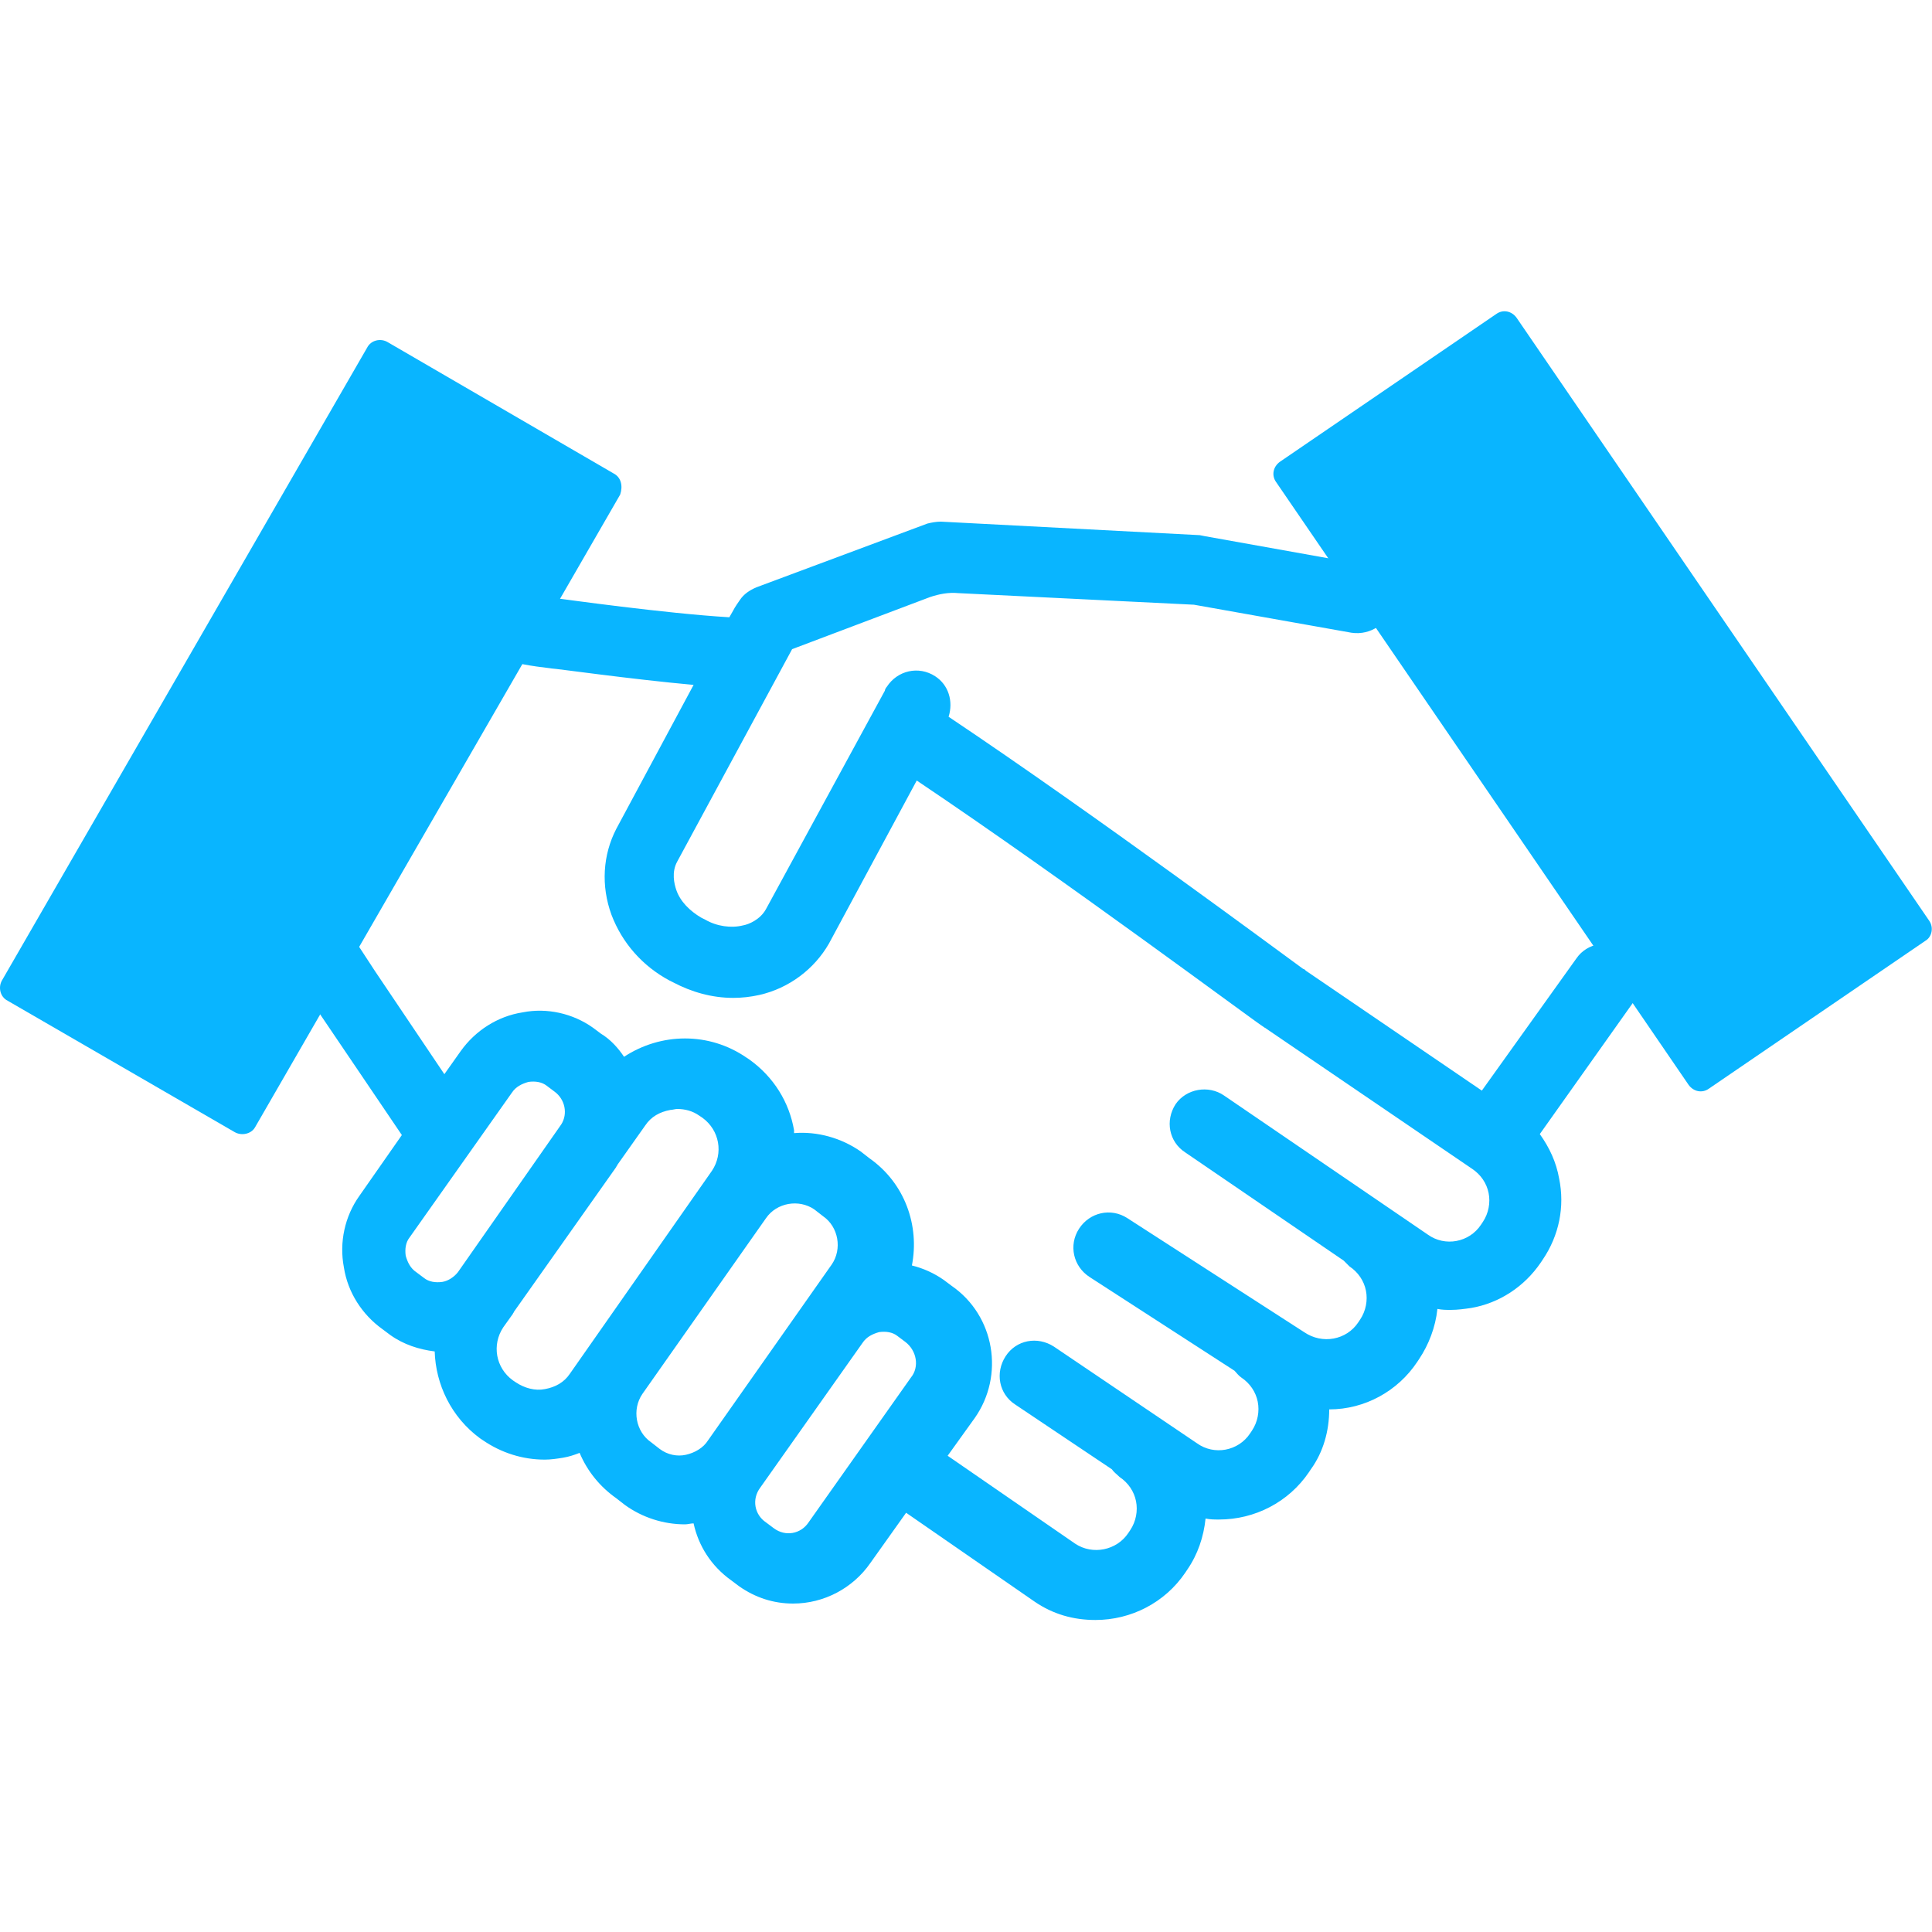
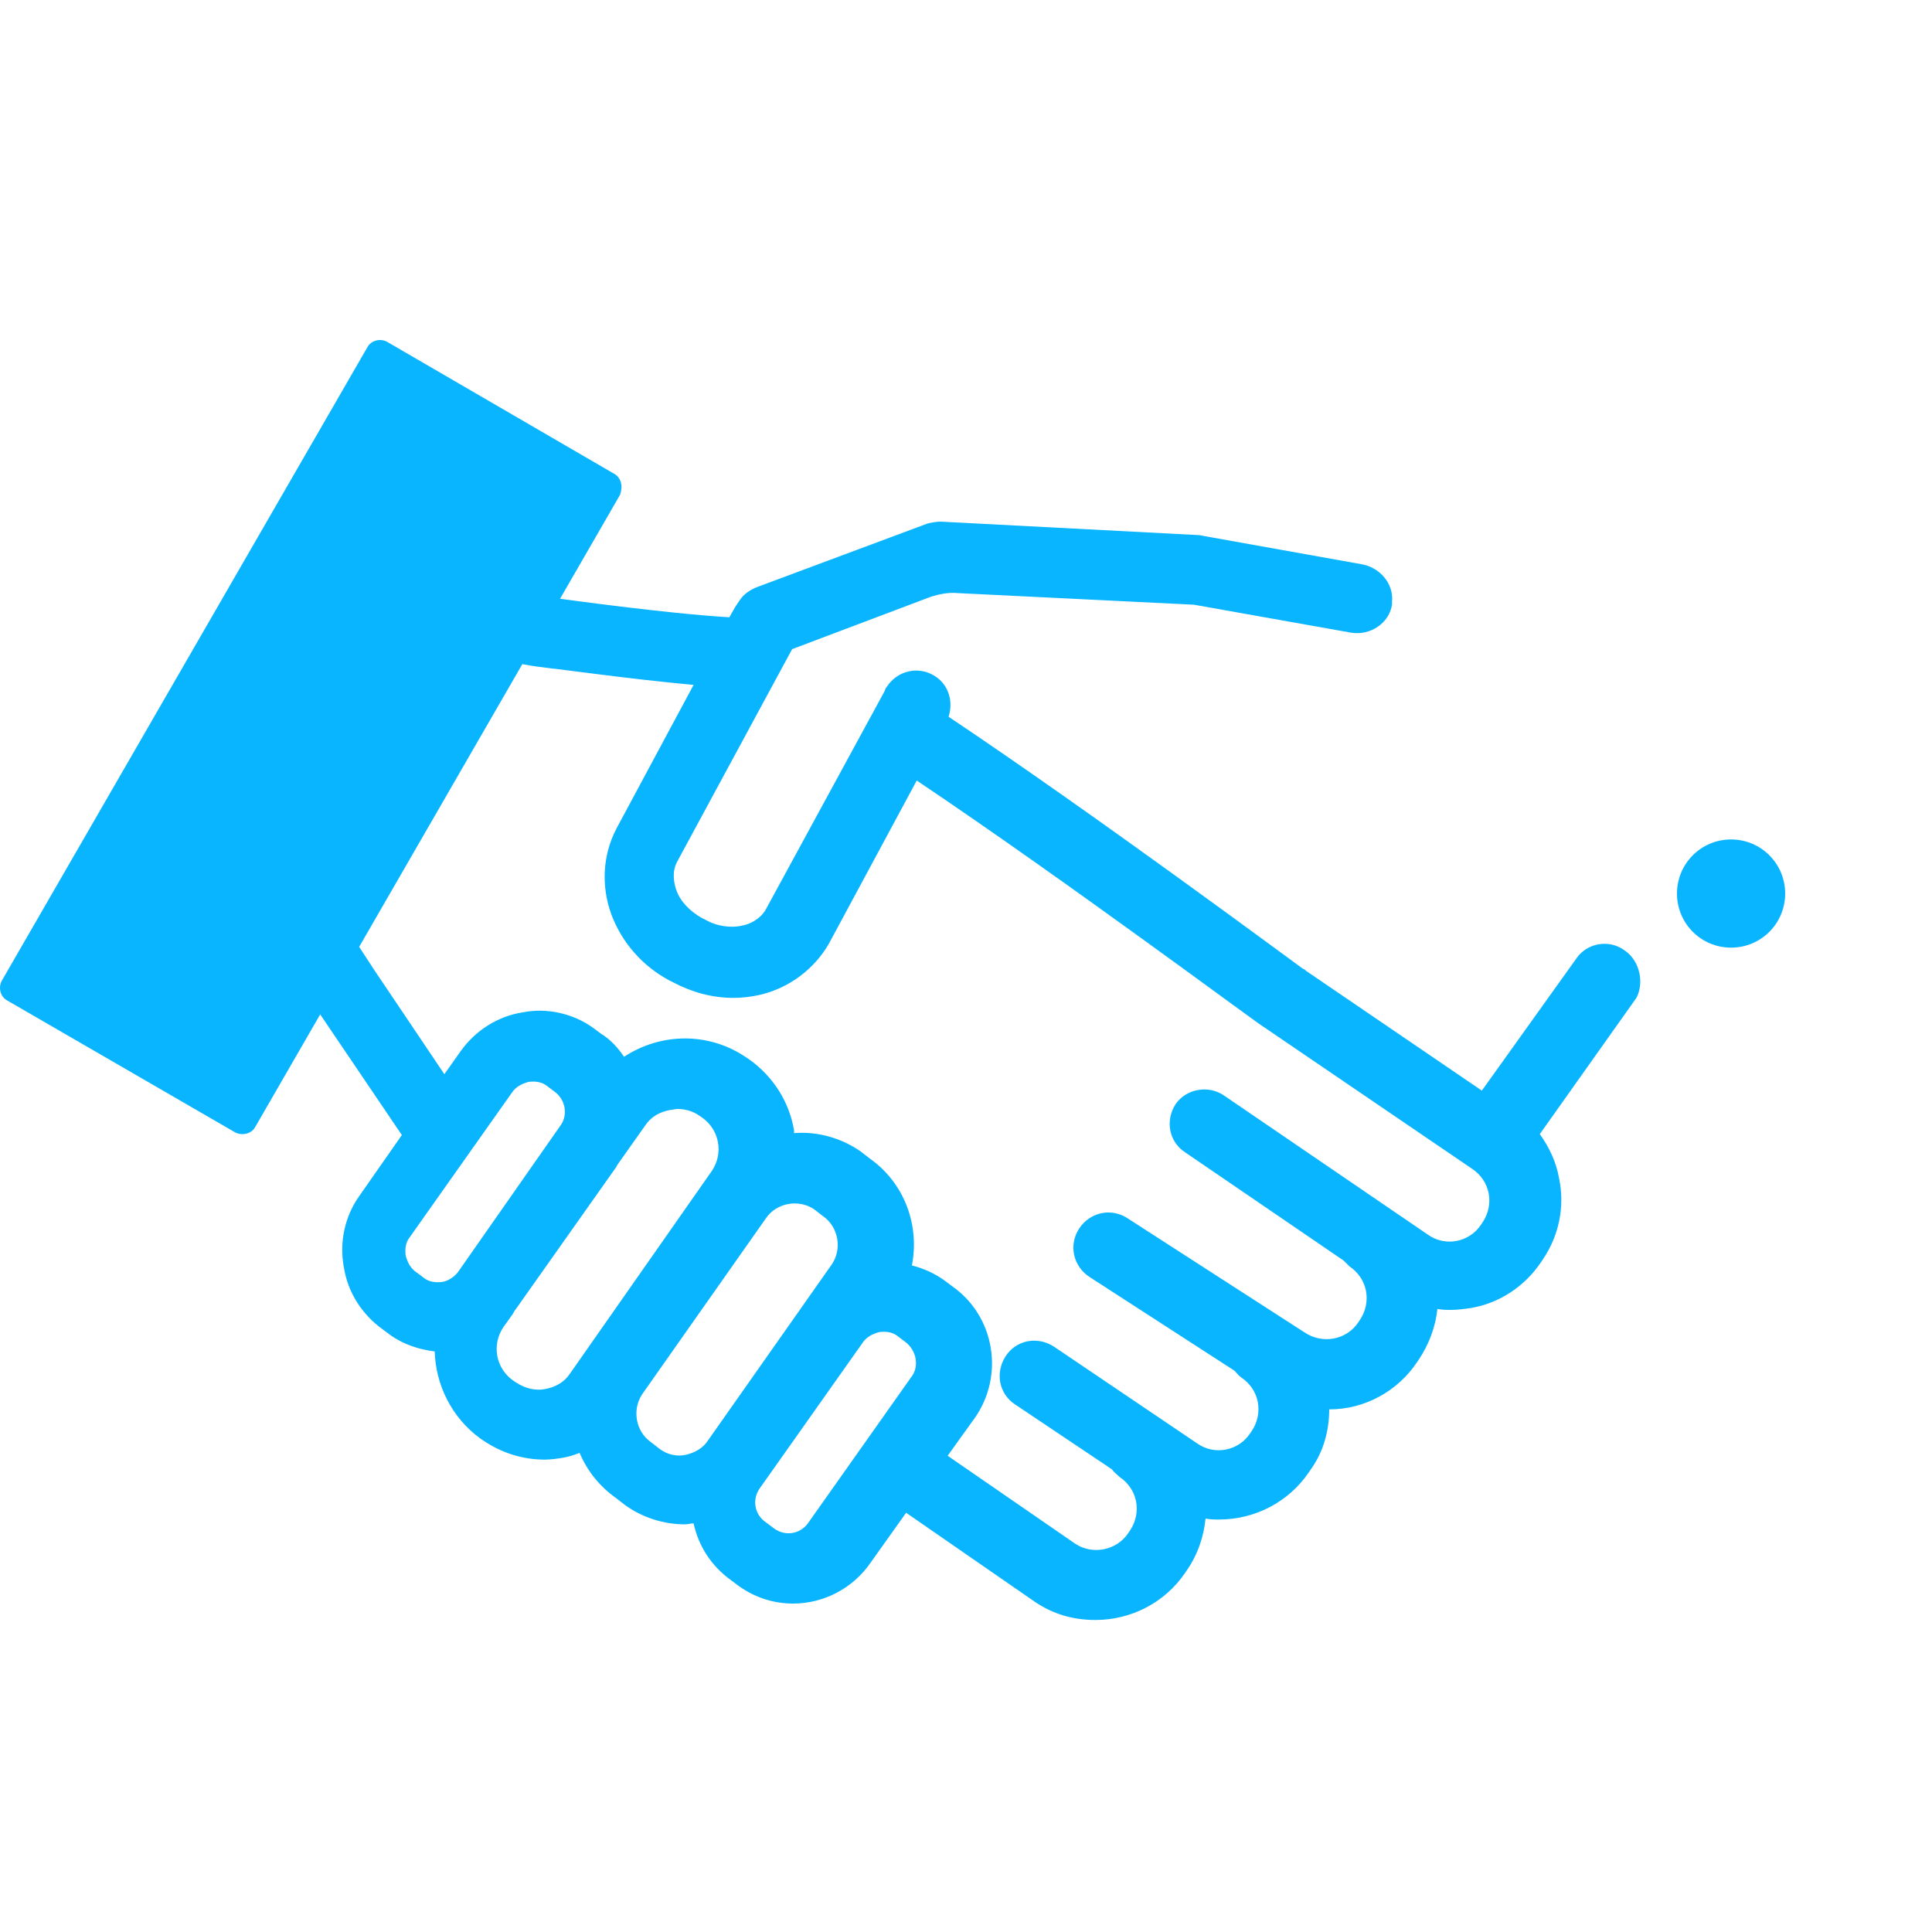
<svg xmlns="http://www.w3.org/2000/svg" version="1.1" id="Layer_1" x="0px" y="0px" viewBox="0 0 200 200" style="enable-background:new 0 0 200 200;" xml:space="preserve">
  <style type="text/css">
	.st0{fill:#09B5FF;}
</style>
  <title id="svgcid--rdcoot1h7511" />
  <g>
    <path class="st0" d="M168.2,98.4c-1.6-1.2-3.9-0.8-5,0.8c0,0,0,0,0,0l-9.8,13.7l-18.2-12.4c-0.1-0.1-0.2-0.2-0.3-0.2   c-1.8-1.3-21.6-16-36.7-26.1c0.5-1.6,0-3.3-1.4-4.2c-1.7-1.1-3.9-0.6-5,1.1c-0.1,0.1-0.2,0.3-0.2,0.4L79.3,94.1   c-0.6,1.1-1.8,1.6-2.4,1.7c-1.2,0.3-2.7,0.1-3.9-0.6L72.6,95c-1.2-0.7-2.2-1.7-2.6-2.9c-0.2-0.6-0.5-1.8,0.1-2.9L82,67.2   c0,0,0,0,0,0l14.3-5.4c0.9-0.3,1.9-0.5,2.9-0.4l24.4,1.2l0,0l16.3,2.9c2,0.3,3.9-1,4.2-2.9c0-0.1,0-0.2,0-0.3   c0.2-1.9-1.3-3.6-3.2-3.9l-16.2-2.9l-0.5-0.1L97.4,54c-0.5,0-1,0.1-1.4,0.2l-17.7,6.6c-0.7,0.3-1.3,0.7-1.7,1.3   c-0.2,0.3-0.5,0.7-0.7,1.1l-0.4,0.7c-6.7-0.4-17.3-1.9-17.4-1.9c-2-0.3-3.8,1.1-4.1,3.1c0,0,0,0,0,0c-0.3,2-6.2,3,3.1,4.1   c0.4,0,8.1,1.1,14.7,1.7l-8,14.9c-1.4,2.7-1.6,5.9-0.5,8.9c1.1,2.9,3.2,5.3,6,6.8l0.4,0.2c1.9,1,4,1.6,6.2,1.6   c0.9,0,1.8-0.1,2.7-0.3c3.1-0.7,5.7-2.7,7.2-5.3l9.1-16.9c15.5,10.4,35.6,25.4,35.9,25.5c0.1,0.1,0.2,0.1,0.3,0.2l21.3,14.5   c0.9,0.6,1.5,1.5,1.7,2.5c0.2,1,0,2.1-0.6,3l-0.2,0.3c-1.2,1.8-3.7,2.3-5.5,1c0,0,0,0,0,0l-21.1-14.4c-1.6-1.1-3.9-0.7-5,0.9   c0,0,0,0,0,0c-1.1,1.7-0.7,3.9,1,5l16.4,11.2c0.2,0.2,0.4,0.4,0.6,0.6c0.9,0.6,1.5,1.5,1.7,2.5c0.2,1,0,2.1-0.6,3l-0.2,0.3   c-1.2,1.8-3.7,2.3-5.6,1l-18.3-11.8c-1.7-1.1-3.9-0.6-5,1.1c0,0,0,0,0,0c-1.1,1.7-0.6,3.9,1.1,5l15,9.7c0.2,0.2,0.4,0.5,0.7,0.7   c0.9,0.6,1.5,1.5,1.7,2.5c0.2,1,0,2.1-0.6,3l-0.2,0.3c-1.2,1.8-3.7,2.3-5.5,1c0,0,0,0,0,0l-14.8-10c-1.7-1.1-3.9-0.7-5,1   c0,0,0,0,0,0c-1.1,1.7-0.7,3.9,1,5l10,6.7c0.2,0.3,0.5,0.5,0.8,0.8c0.9,0.6,1.5,1.5,1.7,2.5c0.2,1,0,2.1-0.6,3l-0.2,0.3   c-1.2,1.8-3.7,2.3-5.5,1.1l-13.2-9.1l2.8-3.9c3.1-4.4,2.1-10.6-2.4-13.7l-0.8-0.6c-1-0.7-2.1-1.2-3.3-1.5c0.8-4.1-0.7-8.5-4.4-11.1   l-0.9-0.7c-2-1.4-4.5-2.1-6.9-1.9c0-0.1,0-0.2,0-0.3c-0.5-2.9-2.1-5.5-4.6-7.3l-0.3-0.2c-3.9-2.7-8.9-2.6-12.7-0.1   c-0.6-0.9-1.4-1.8-2.4-2.4l-0.8-0.6c-2.1-1.5-4.8-2.1-7.3-1.6c-2.6,0.4-4.9,1.9-6.4,4l-1.7,2.4l-7.2-10.7c-9.2-14.3-3.4-2.1-5-1   c-1.7,1.1-2.1,3.4-1,5l8.8,13l-4.4,6.3c-1.5,2.1-2.1,4.8-1.6,7.4c0.4,2.6,1.9,4.9,4,6.4l0.8,0.6c1.4,1,3,1.5,4.6,1.7   c0.1,3.4,1.7,6.8,4.7,9l0.3,0.2c1.9,1.3,4.1,2,6.4,2c0.6,0,1.3-0.1,1.9-0.2c0.6-0.1,1.2-0.3,1.7-0.5c0.8,1.9,2.1,3.5,3.8,4.7   l0.9,0.7c1.8,1.3,4,2,6.2,2c0.3,0,0.6-0.1,0.9-0.1c0.5,2.3,1.8,4.4,3.9,5.9l0.8,0.6c1.7,1.2,3.6,1.8,5.6,1.8c3.2,0,6.2-1.6,8-4.2   l3.7-5.2l13.3,9.2c1.9,1.3,4,1.9,6.3,1.9c3.7,0,7.2-1.8,9.3-4.9l0.2-0.3c1.1-1.6,1.7-3.4,1.9-5.3c0.5,0.1,0.9,0.1,1.4,0.1   c3.7,0,7.2-1.8,9.3-4.9l0.2-0.3c1.3-1.8,1.9-4,1.9-6.2c3.7,0,7.1-1.9,9.1-4.9l0.2-0.3c1-1.5,1.7-3.3,1.9-5.2   c0.5,0.1,0.9,0.1,1.4,0.1c0.7,0,1.4-0.1,2.1-0.2c2.9-0.5,5.5-2.2,7.2-4.7l0.2-0.3c1.7-2.5,2.3-5.5,1.7-8.4c-0.3-1.7-1-3.2-2-4.6   l10-14.1C170.2,101.8,169.8,99.5,168.2,98.4L168.2,98.4z M47.4,131.7c-0.4,0.5-1,0.9-1.6,1c-0.7,0.1-1.4,0-1.9-0.4l-0.8-0.6   c-0.6-0.4-0.9-1-1.1-1.7c-0.1-0.7,0-1.4,0.4-1.9l10.6-15c0.4-0.6,1-0.9,1.7-1.1c0.7-0.1,1.4,0,1.9,0.4l0.8,0.6   c1.1,0.8,1.4,2.3,0.7,3.4L47.4,131.7z M59,142.2c-0.6,0.9-1.5,1.4-2.6,1.6c-1,0.2-2.1-0.1-3-0.7l-0.3-0.2c-1.8-1.3-2.2-3.7-1-5.5   l1-1.4c0-0.1,0.1-0.1,0.1-0.2l10.6-15c0-0.1,0.1-0.1,0.1-0.2l2.9-4.1c0.6-0.9,1.5-1.4,2.6-1.6c0.2,0,0.5-0.1,0.7-0.1   c0.8,0,1.6,0.2,2.3,0.7l0.3,0.2c1.8,1.3,2.2,3.7,1,5.5L59,142.2L59,142.2z M73.3,149.1c-0.5,0.8-1.4,1.3-2.3,1.5   c-0.9,0.2-1.9,0-2.7-0.6l-0.9-0.7c-1.6-1.1-2-3.4-0.9-5l12.8-18.2c1.1-1.6,3.4-2,5-0.9c0,0,0,0,0,0l0.9,0.7c1.6,1.1,2,3.4,0.9,5v0   L73.3,149.1L73.3,149.1z M94.3,142.6l-10.6,15c-0.8,1.2-2.4,1.5-3.6,0.6l-0.8-0.6c-1.2-0.8-1.5-2.4-0.6-3.6l10.6-15   c0.4-0.6,1-0.9,1.7-1.1c0.7-0.1,1.4,0,1.9,0.4l0.8,0.6C94.9,139.8,95.2,141.5,94.3,142.6z" />
-     <path class="st0" d="M199.7,95.3l-42.7-62.4c-0.5-0.7-1.4-0.9-2.1-0.4c0,0,0,0,0,0l-22.4,15.3c-0.7,0.5-0.9,1.4-0.4,2.1l42.7,62.4   c0.5,0.7,1.4,0.9,2.1,0.4c0,0,0,0,0,0l22.4-15.3C200,97,200.2,96,199.7,95.3L199.7,95.3z" />
    <path class="st0" d="M63.5,49L40.1,35.4c-0.7-0.4-1.7-0.2-2.1,0.6c0,0,0,0,0,0L0.2,101.5c-0.4,0.7-0.2,1.7,0.6,2.1l23.5,13.6   c0.7,0.4,1.7,0.2,2.1-0.5c0,0,0,0,0,0l37.8-65.5C64.5,50.3,64.3,49.4,63.5,49L63.5,49z" />
    <path class="st0" d="M25.8,97c0,3.1-2.5,5.6-5.6,5.6h0c-3.1,0-5.6-2.5-5.6-5.6l0,0c0-3.1,2.5-5.6,5.6-5.6h0   C23.3,91.4,25.8,93.9,25.8,97L25.8,97z" />
    <path class="st0" d="M184.8,92.5c0,3.1-2.5,5.6-5.6,5.6c-3.1,0-5.6-2.5-5.6-5.6c0-3.1,2.5-5.6,5.6-5.6   C182.3,86.9,184.8,89.4,184.8,92.5z" />
  </g>
</svg>